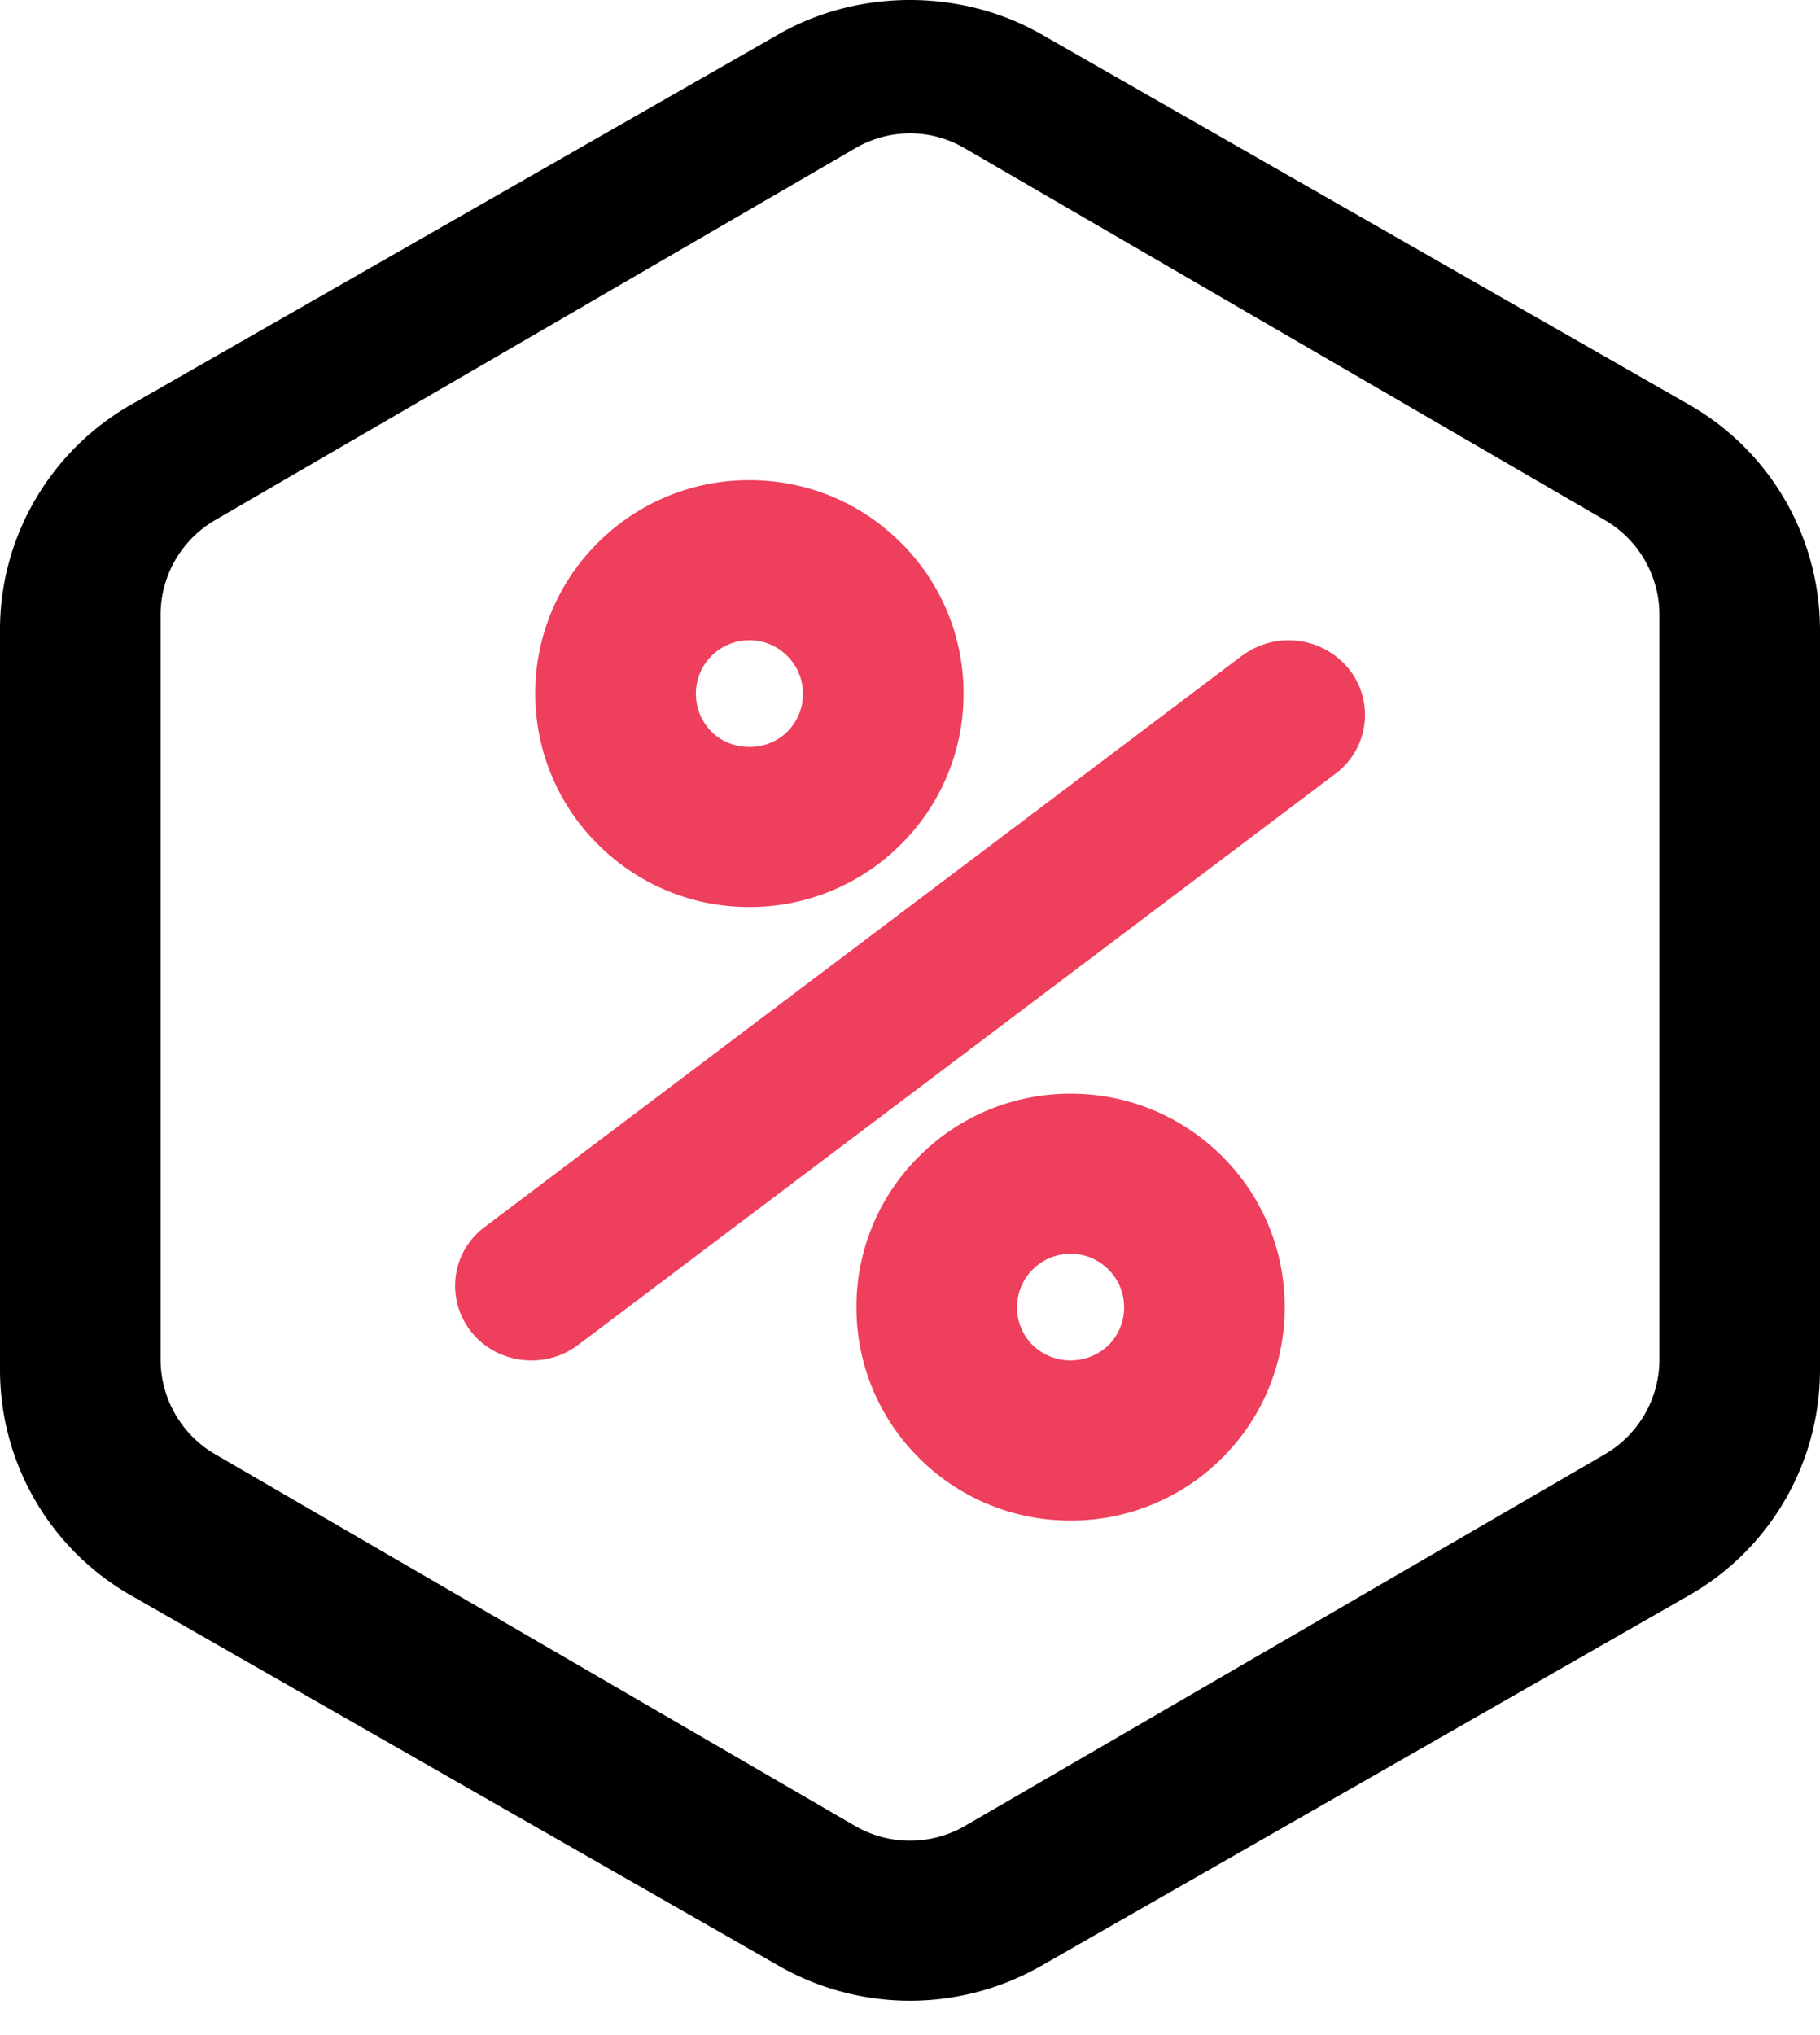
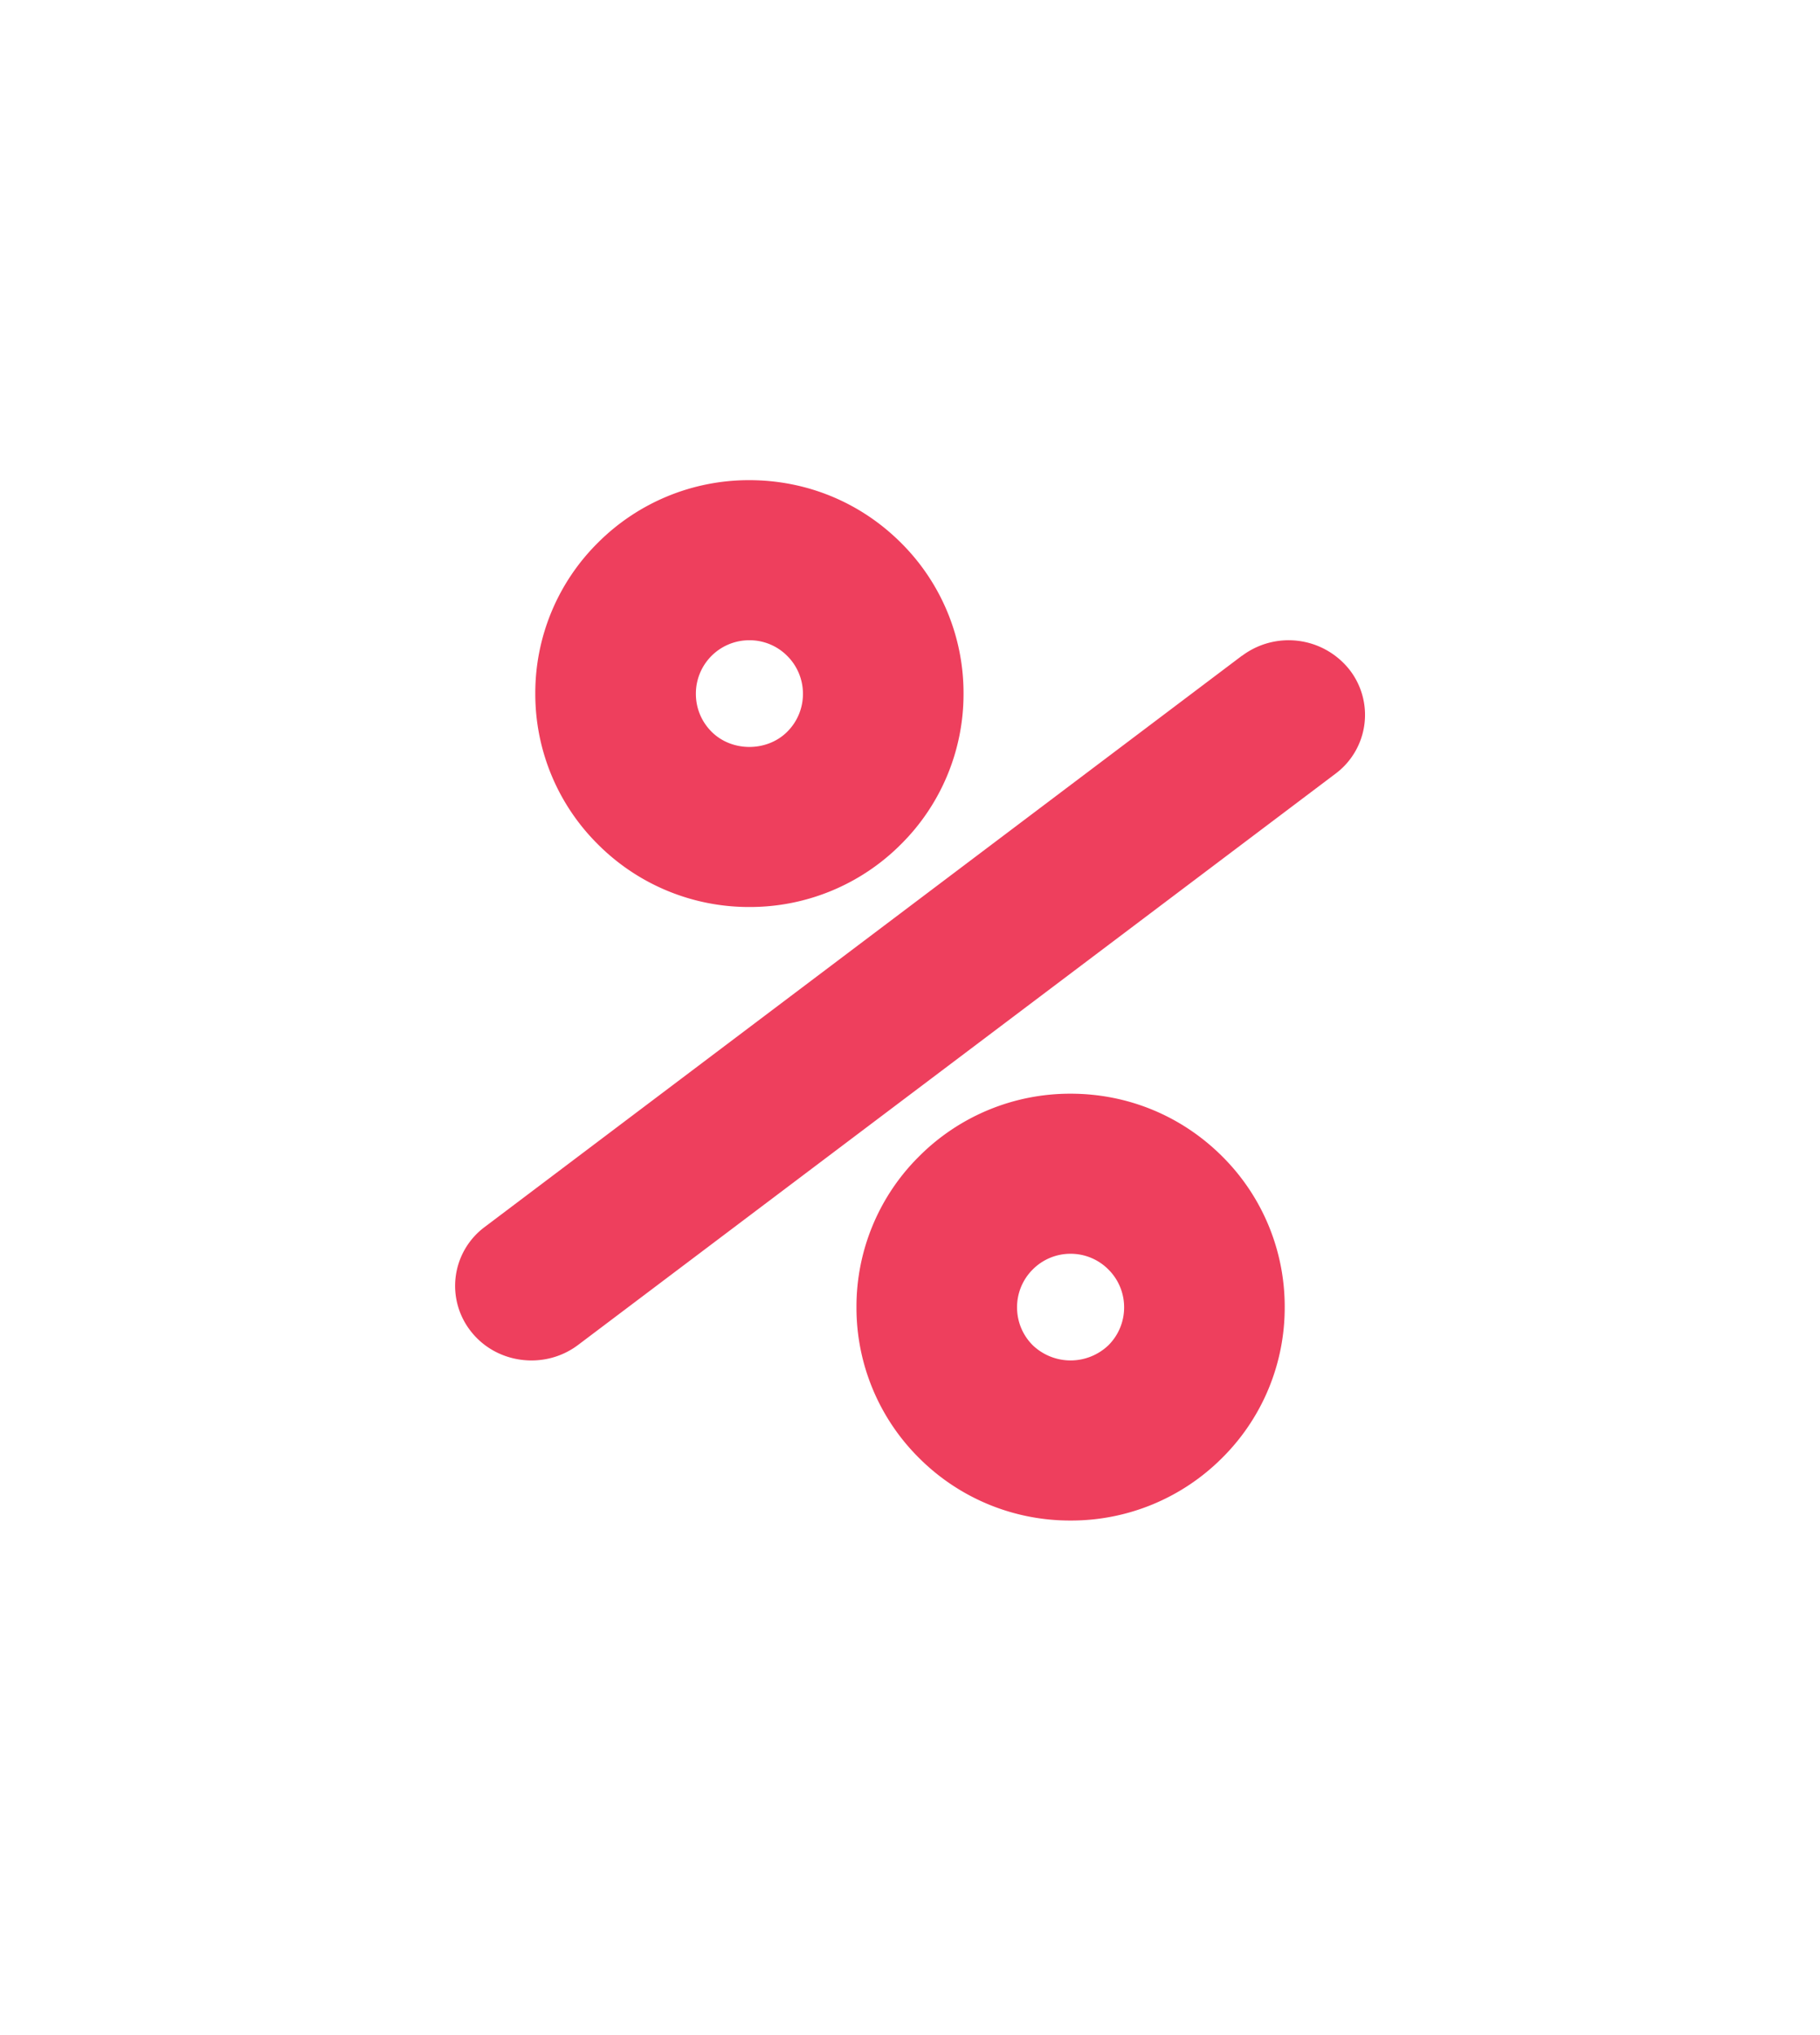
<svg xmlns="http://www.w3.org/2000/svg" width="34" height="38">
  <g fill="none" fill-rule="evenodd">
    <path d="M20 20.422c1.07 0 2.074.415 2.83 1.168A3.952 3.952 0 0124 24.407a3.95 3.95 0 01-1.171 2.818A3.982 3.982 0 0120 28.392a3.982 3.982 0 01-2.83-1.167A3.952 3.952 0 0116 24.407a3.95 3.95 0 011.172-2.817A3.984 3.984 0 0120 20.422zm0 2.989a.993.993 0 00-.707.293.993.993 0 00-.293.708c0 .267.104.518.293.707a1.023 1.023 0 001.414 0 .995.995 0 00.293-.707.993.993 0 00-.293-.707.992.992 0 00-.707-.294zM14 8.966c1.069 0 2.073.414 2.829 1.167A3.952 3.952 0 0118 12.951a3.95 3.95 0 01-1.172 2.817A3.983 3.983 0 0114 16.936a3.983 3.983 0 01-2.828-1.168A3.951 3.951 0 0110 12.951a3.95 3.95 0 011.171-2.818A3.984 3.984 0 0114 8.966zm0 2.989a.997.997 0 00-1 1.001c0 .267.104.518.293.707.379.38 1.037.378 1.414 0a.993.993 0 00.293-.707.994.994 0 00-.293-.708.99.99 0 00-.707-.293zm9.2.29L9.056 22.91a1.37 1.37 0 00-.257 1.952c.28.356.703.541 1.13.541.305 0 .611-.094.871-.29l14.146-10.664a1.37 1.37 0 00.257-1.953 1.45 1.45 0 00-2.001-.25z" fill="#EE3F5D" />
-     <path d="M14.553.636c1.486-.848 3.408-.848 4.893 0l12.108 6.92A4.847 4.847 0 0134 11.753v13.841a4.849 4.849 0 01-2.446 4.195L19.446 36.71a4.941 4.941 0 01-4.892 0L2.446 29.79A4.85 4.85 0 010 25.592v-13.84c0-1.725.937-3.333 2.447-4.195zM17 2.491c-.356 0-.707.094-1.015.273l-11.97 6.95A2.047 2.047 0 003 11.482v13.902c0 .727.389 1.404 1.014 1.767l11.972 6.951a2.05 2.05 0 002.028 0l11.972-6.95A2.05 2.05 0 0031 25.382V11.481c0-.726-.389-1.403-1.014-1.766L18.014 2.764A2.022 2.022 0 0017 2.49z" fill="#000" />
  </g>
</svg>